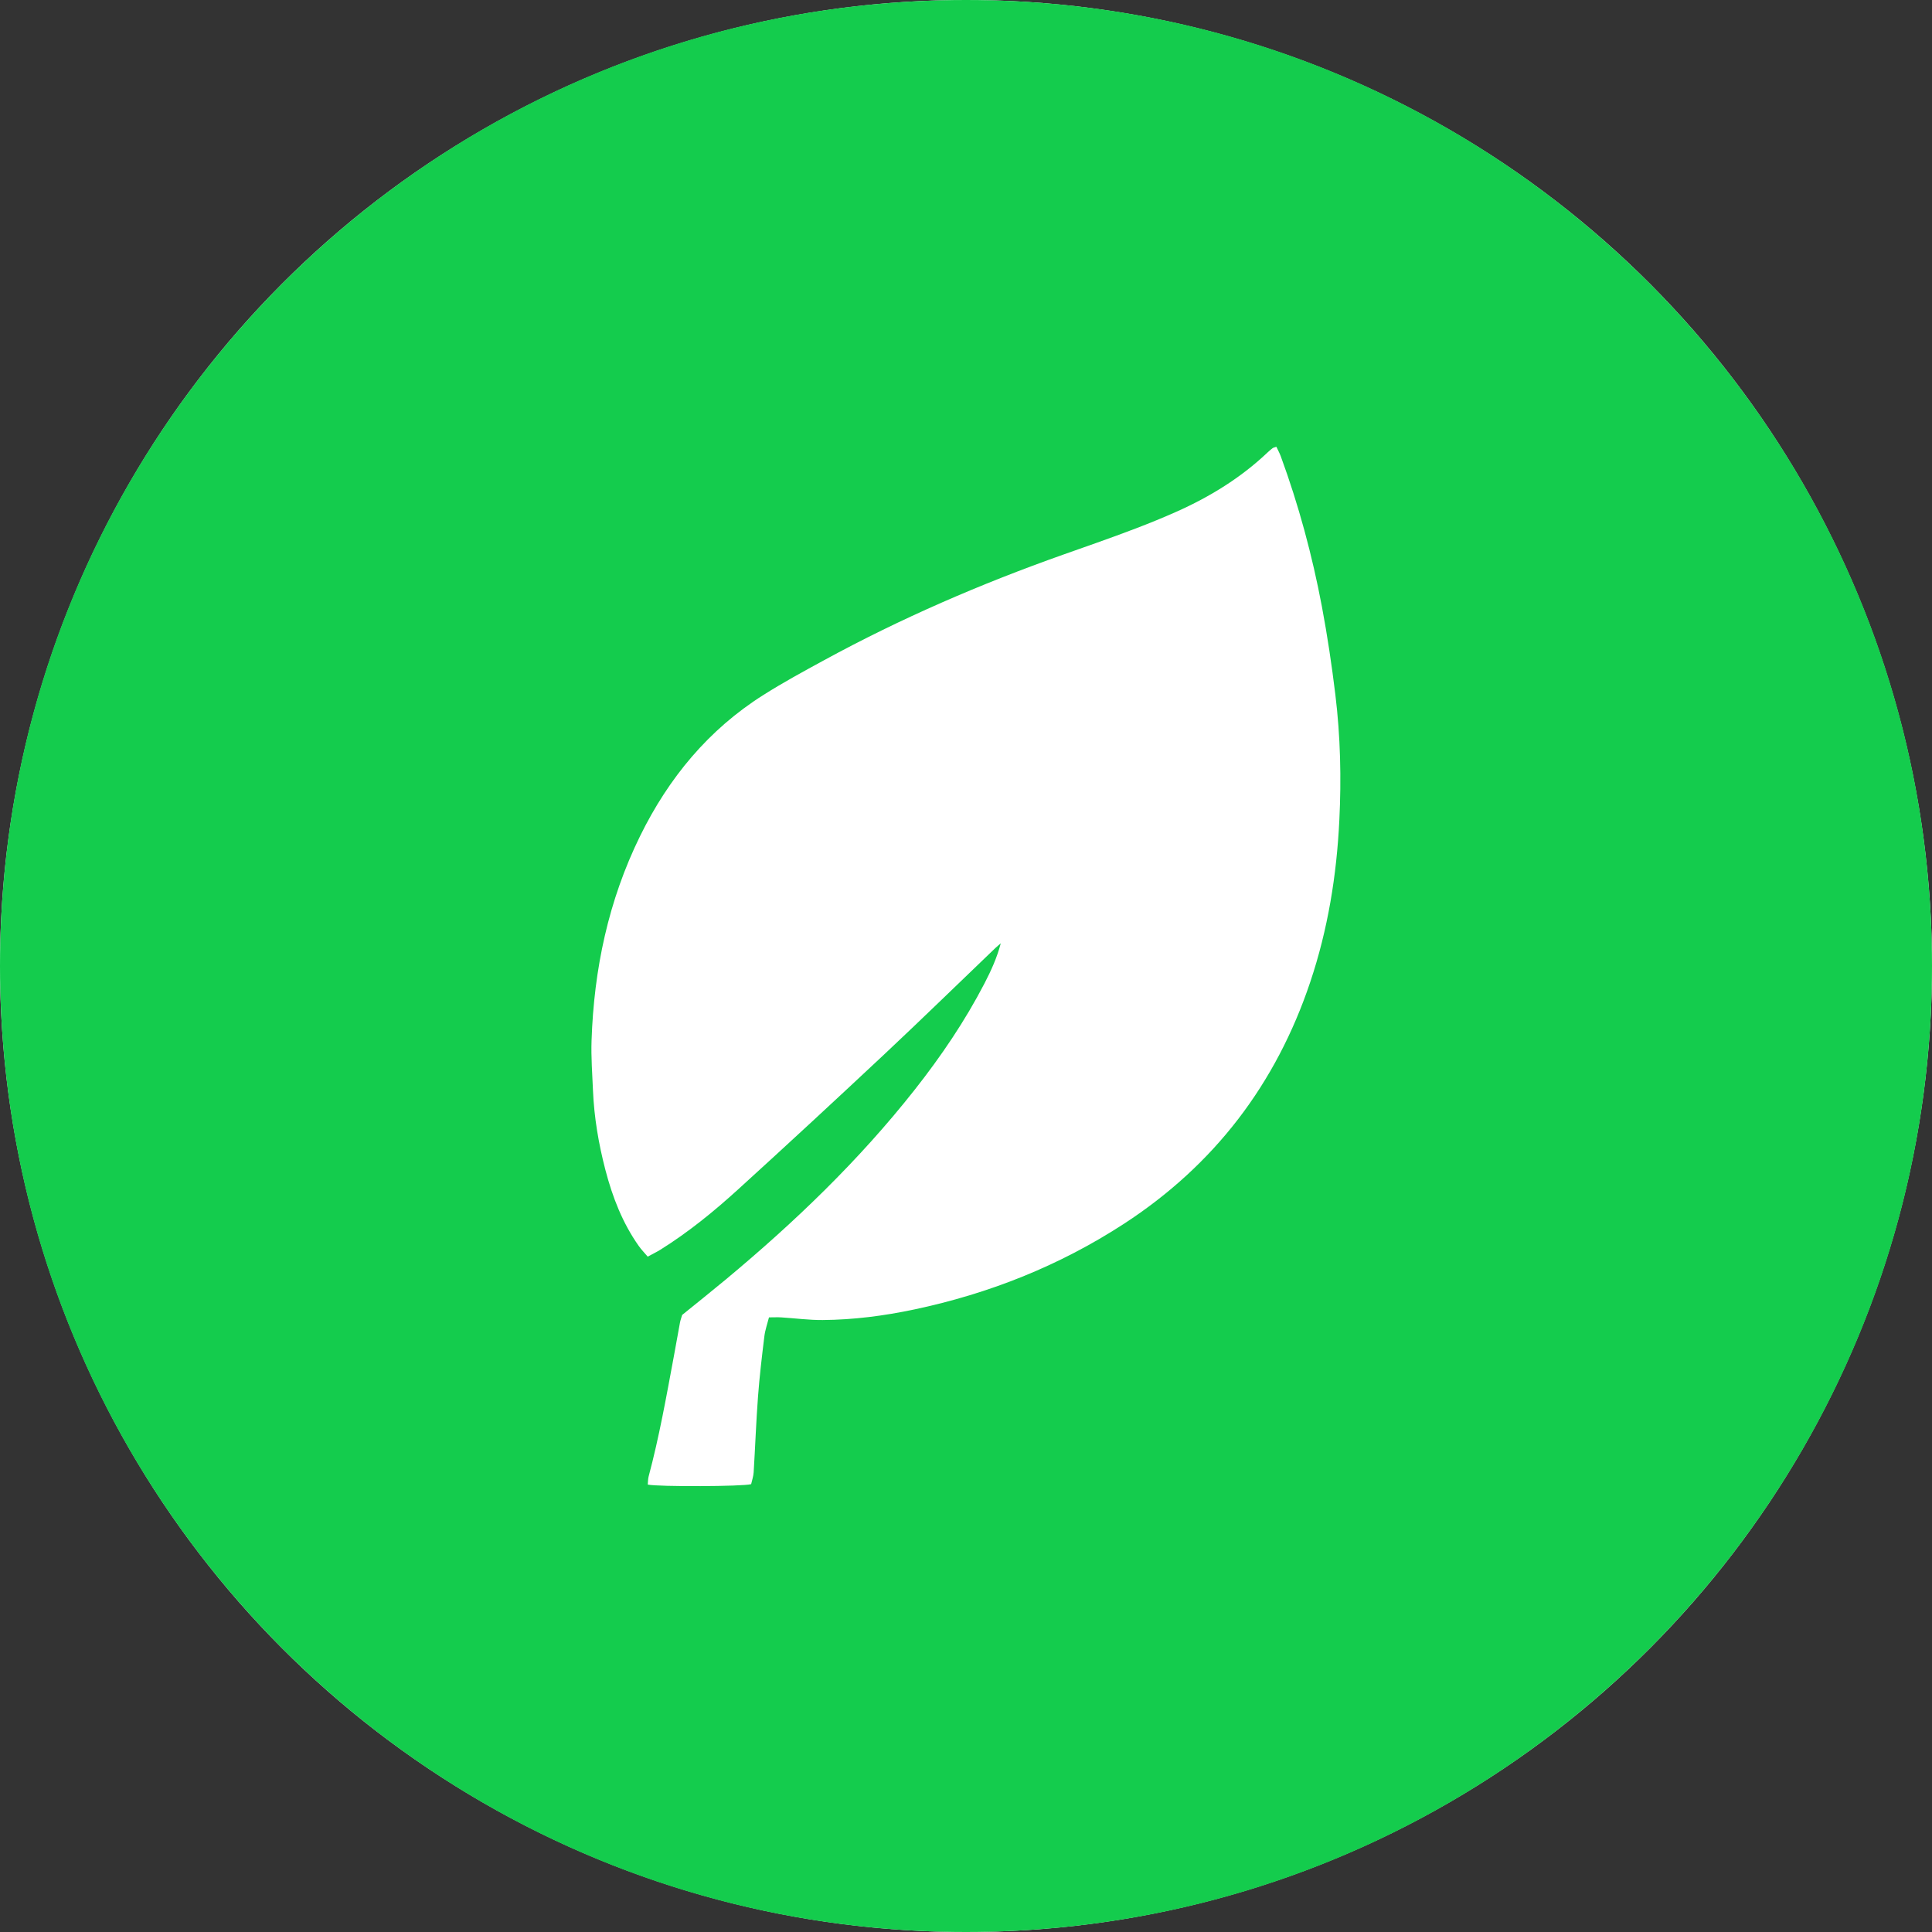
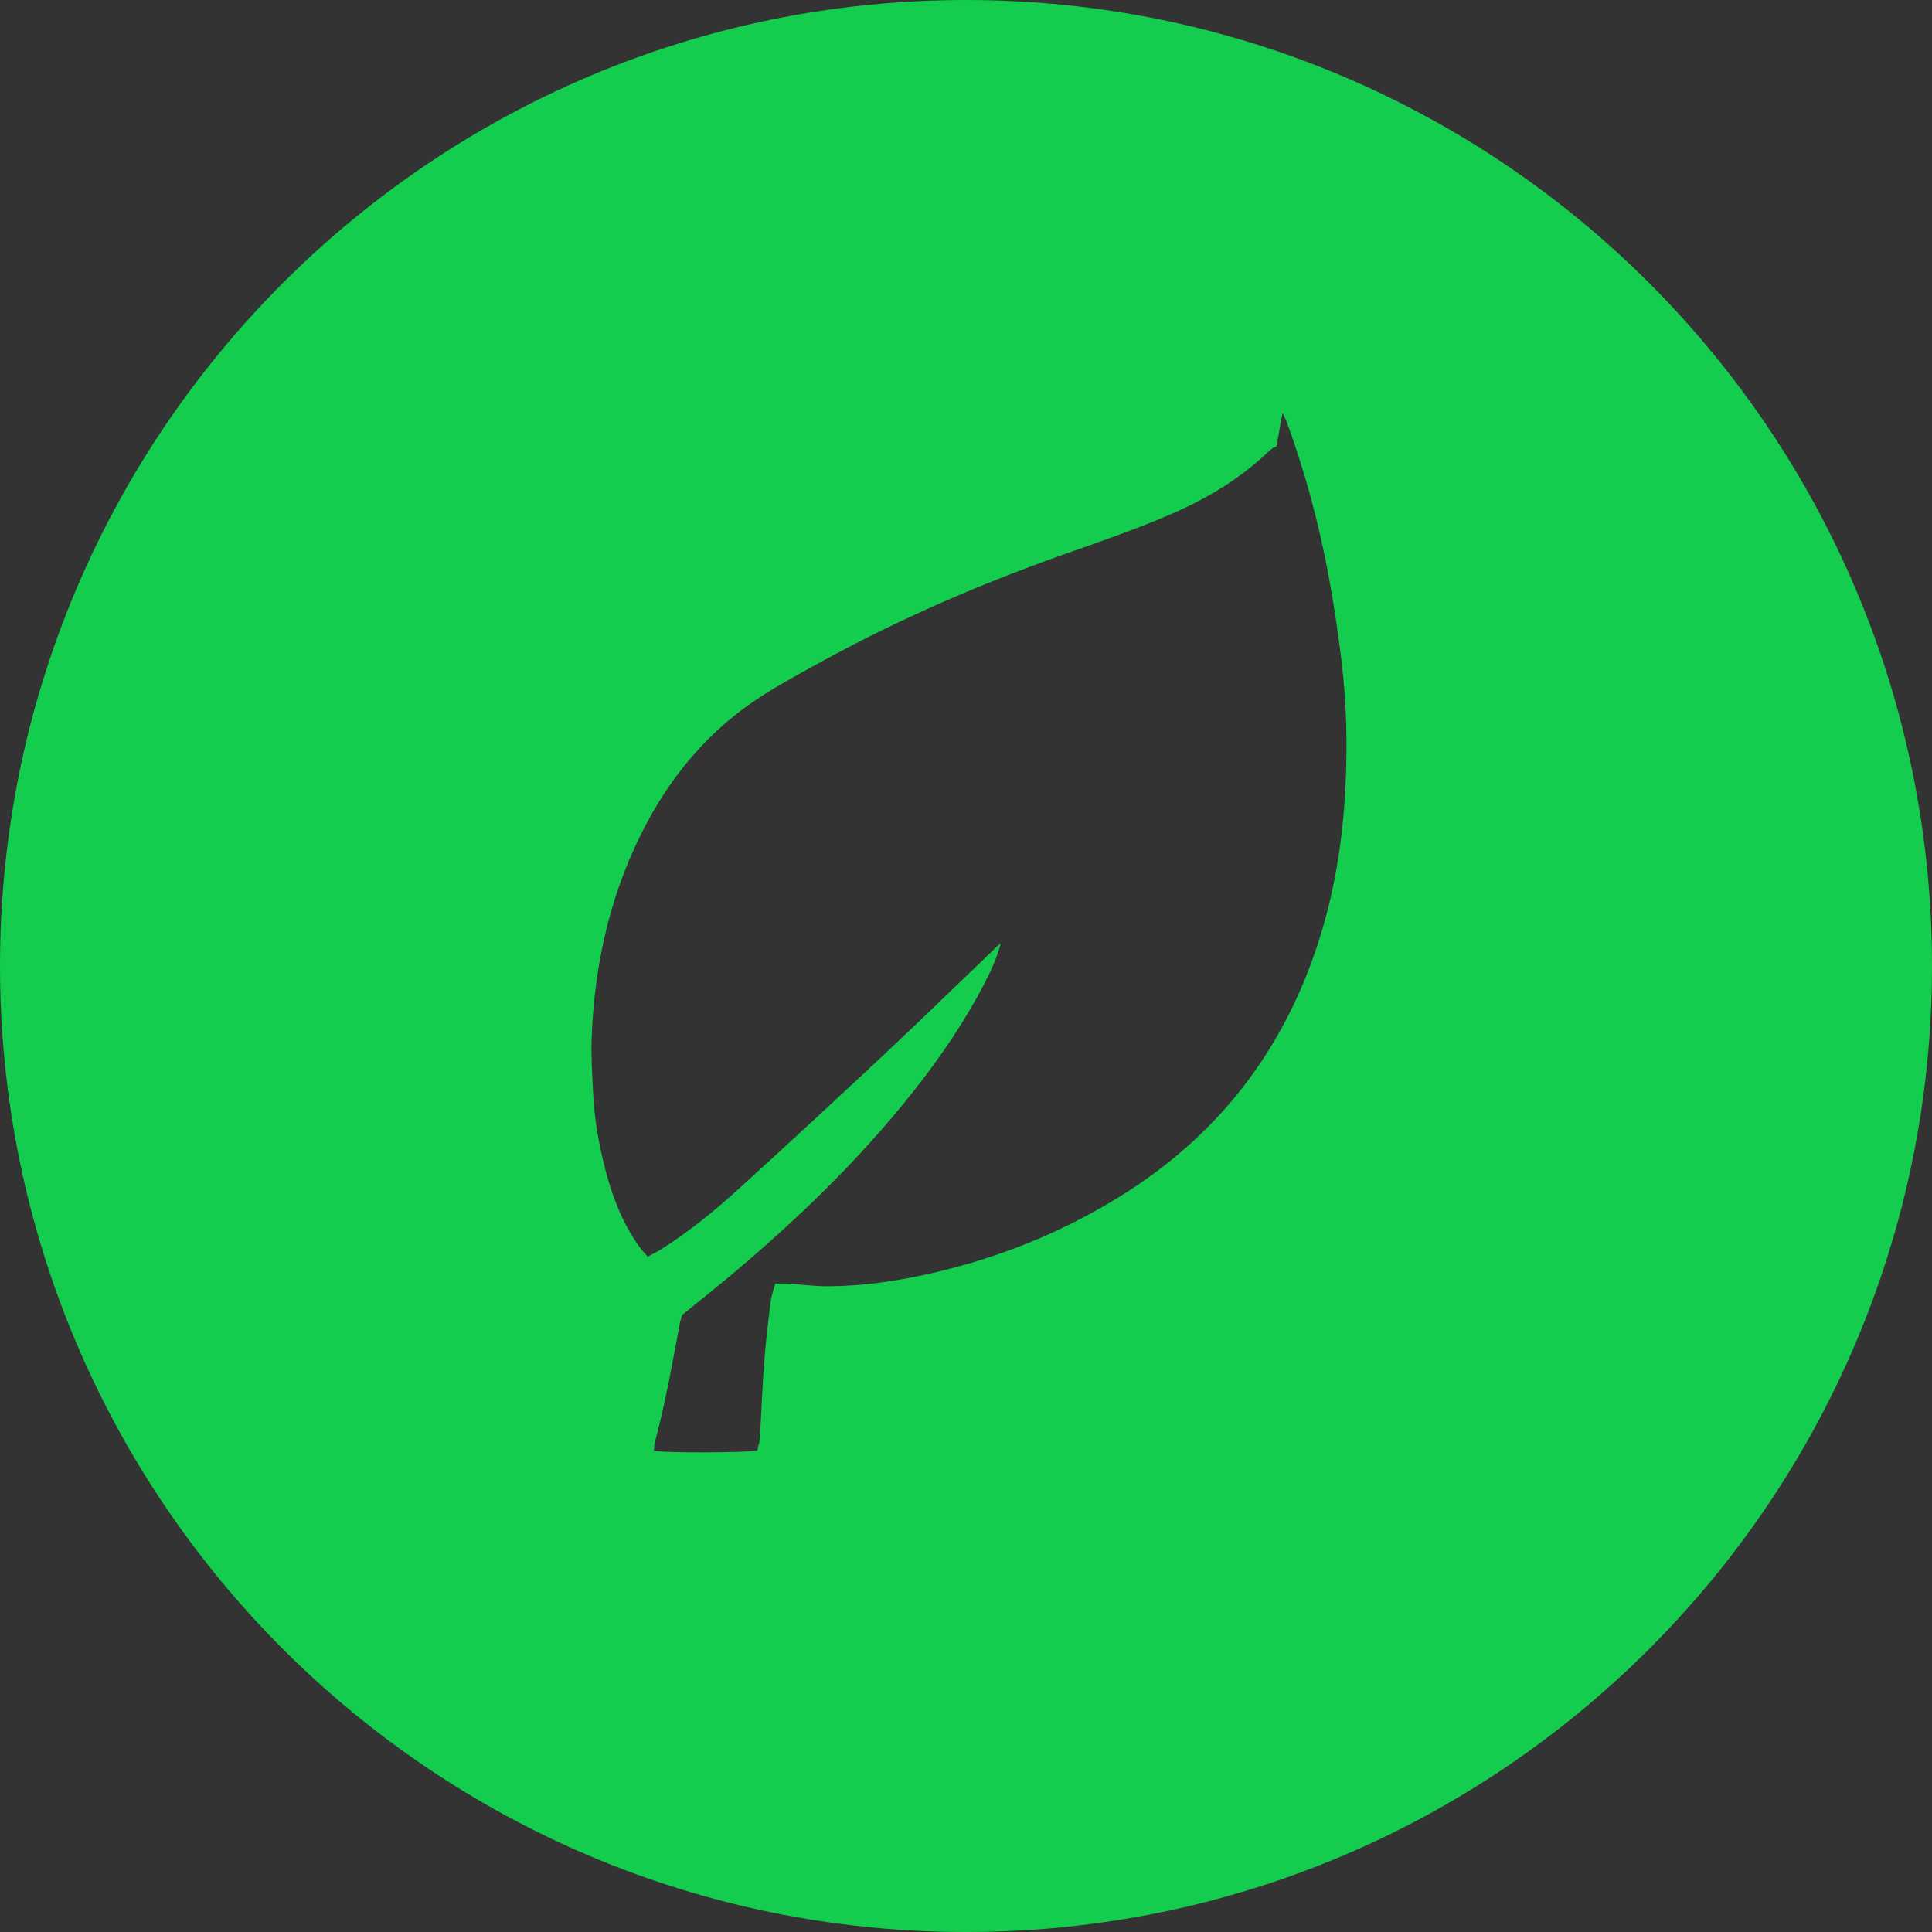
<svg xmlns="http://www.w3.org/2000/svg" width="112" height="112" viewBox="0 0 112 112">
  <rect x="0" y="0" width="112" height="112" fill="#333333" stroke="none" />
  <g fill="none" fill-rule="evenodd">
    <g>
      <g>
        <g transform="translate(-346 -503) translate(-1779 -5800) translate(2125 6303)">
-           <circle cx="56" cy="56" r="56" fill="#FFF" />
-           <path fill="#14CC4D" d="M56 0c30.928 0 56 25.072 56 56s-25.072 56-56 56S0 86.928 0 56 25.072 0 56 0zm17.993 25.898c-.113.041-.174.05-.217.081-.105.08-.206.166-.302.258-1.548 1.466-3.335 2.563-5.275 3.428-1.524.68-3.088 1.256-4.658 1.814l-1.886.666c-4.786 1.694-9.432 3.7-13.89 6.132-1.183.644-2.37 1.29-3.508 2.01-3.187 2.011-5.495 4.814-7.146 8.17-1.839 3.738-2.68 7.724-2.818 11.866-.032.966.042 1.934.083 2.9.066 1.56.327 3.092.72 4.6.41 1.57.989 3.07 1.934 4.407.15.212.333.399.518.618.275-.15.514-.263.737-.402 1.617-1.01 3.091-2.21 4.496-3.488 2.866-2.606 5.709-5.238 8.535-7.887 2.147-2.014 4.254-4.07 6.38-6.107.103-.097.214-.187.32-.28-.216.828-.56 1.582-.941 2.319-1.14 2.198-2.525 4.238-4.056 6.18-3.225 4.091-6.96 7.676-10.956 11-.83.69-1.678 1.365-2.517 2.045-.045.156-.1.299-.127.446l-.356 1.958c-.434 2.33-.847 4.664-1.46 6.956-.04.154-.036.32-.052.475.628.132 5.514.113 5.994-.025.047-.213.131-.447.146-.687.09-1.457.142-2.918.251-4.374.087-1.171.226-2.338.369-3.505.044-.369.173-.727.268-1.103.28 0 .505-.013.728.002.795.05 1.589.158 2.384.152 1.786-.013 3.553-.242 5.303-.611 4.353-.92 8.423-2.537 12.157-4.964 5.24-3.407 8.823-8.104 10.807-14.022 1.02-3.04 1.53-6.182 1.685-9.376.12-2.428.064-4.86-.23-7.276-.208-1.71-.462-3.42-.781-5.112-.56-2.968-1.345-5.88-2.386-8.717-.07-.188-.168-.365-.253-.547z" />
+           <path fill="#14CC4D" d="M56 0c30.928 0 56 25.072 56 56s-25.072 56-56 56S0 86.928 0 56 25.072 0 56 0zm17.993 25.898c-.113.041-.174.05-.217.081-.105.08-.206.166-.302.258-1.548 1.466-3.335 2.563-5.275 3.428-1.524.68-3.088 1.256-4.658 1.814l-1.886.666c-4.786 1.694-9.432 3.7-13.89 6.132-1.183.644-2.37 1.29-3.508 2.01-3.187 2.011-5.495 4.814-7.146 8.17-1.839 3.738-2.68 7.724-2.818 11.866-.032.966.042 1.934.083 2.9.066 1.56.327 3.092.72 4.6.41 1.57.989 3.07 1.934 4.407.15.212.333.399.518.618.275-.15.514-.263.737-.402 1.617-1.01 3.091-2.21 4.496-3.488 2.866-2.606 5.709-5.238 8.535-7.887 2.147-2.014 4.254-4.07 6.38-6.107.103-.097.214-.187.32-.28-.216.828-.56 1.582-.941 2.319-1.14 2.198-2.525 4.238-4.056 6.18-3.225 4.091-6.96 7.676-10.956 11-.83.69-1.678 1.365-2.517 2.045-.045.156-.1.299-.127.446c-.434 2.33-.847 4.664-1.46 6.956-.04.154-.036.32-.052.475.628.132 5.514.113 5.994-.025.047-.213.131-.447.146-.687.09-1.457.142-2.918.251-4.374.087-1.171.226-2.338.369-3.505.044-.369.173-.727.268-1.103.28 0 .505-.013.728.002.795.05 1.589.158 2.384.152 1.786-.013 3.553-.242 5.303-.611 4.353-.92 8.423-2.537 12.157-4.964 5.24-3.407 8.823-8.104 10.807-14.022 1.02-3.04 1.53-6.182 1.685-9.376.12-2.428.064-4.86-.23-7.276-.208-1.71-.462-3.42-.781-5.112-.56-2.968-1.345-5.88-2.386-8.717-.07-.188-.168-.365-.253-.547z" />
        </g>
      </g>
    </g>
  </g>
</svg>